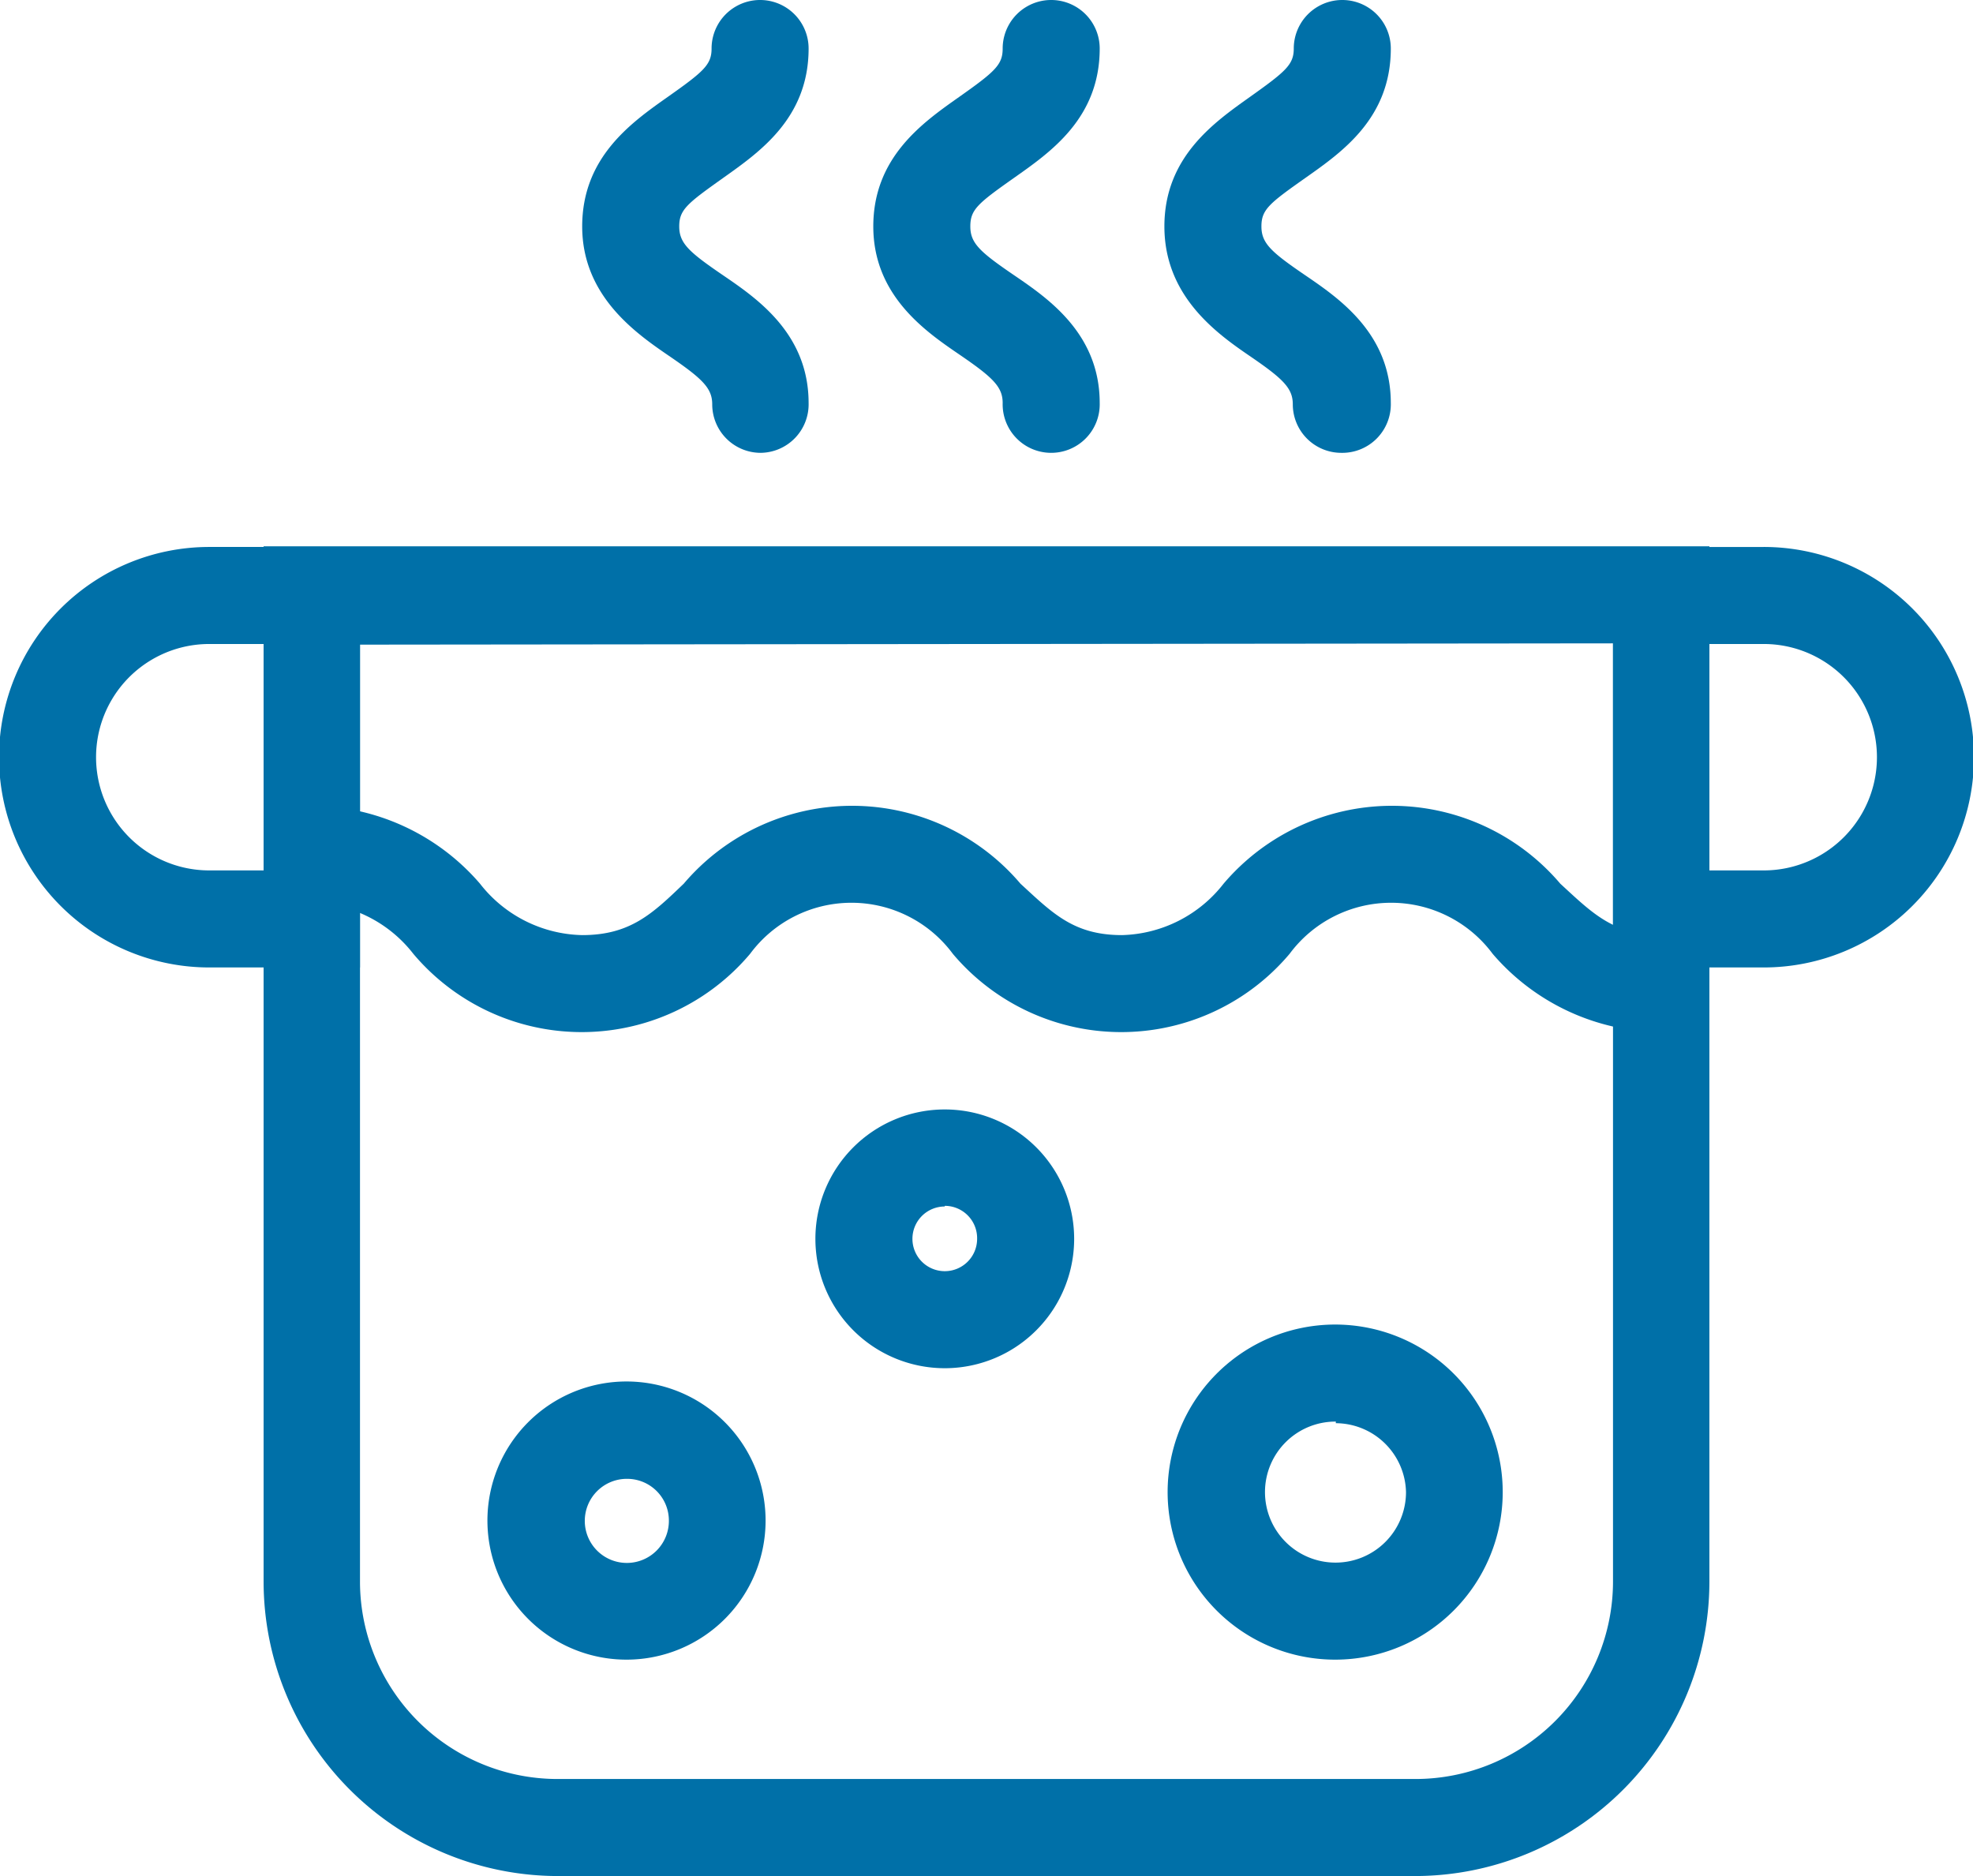
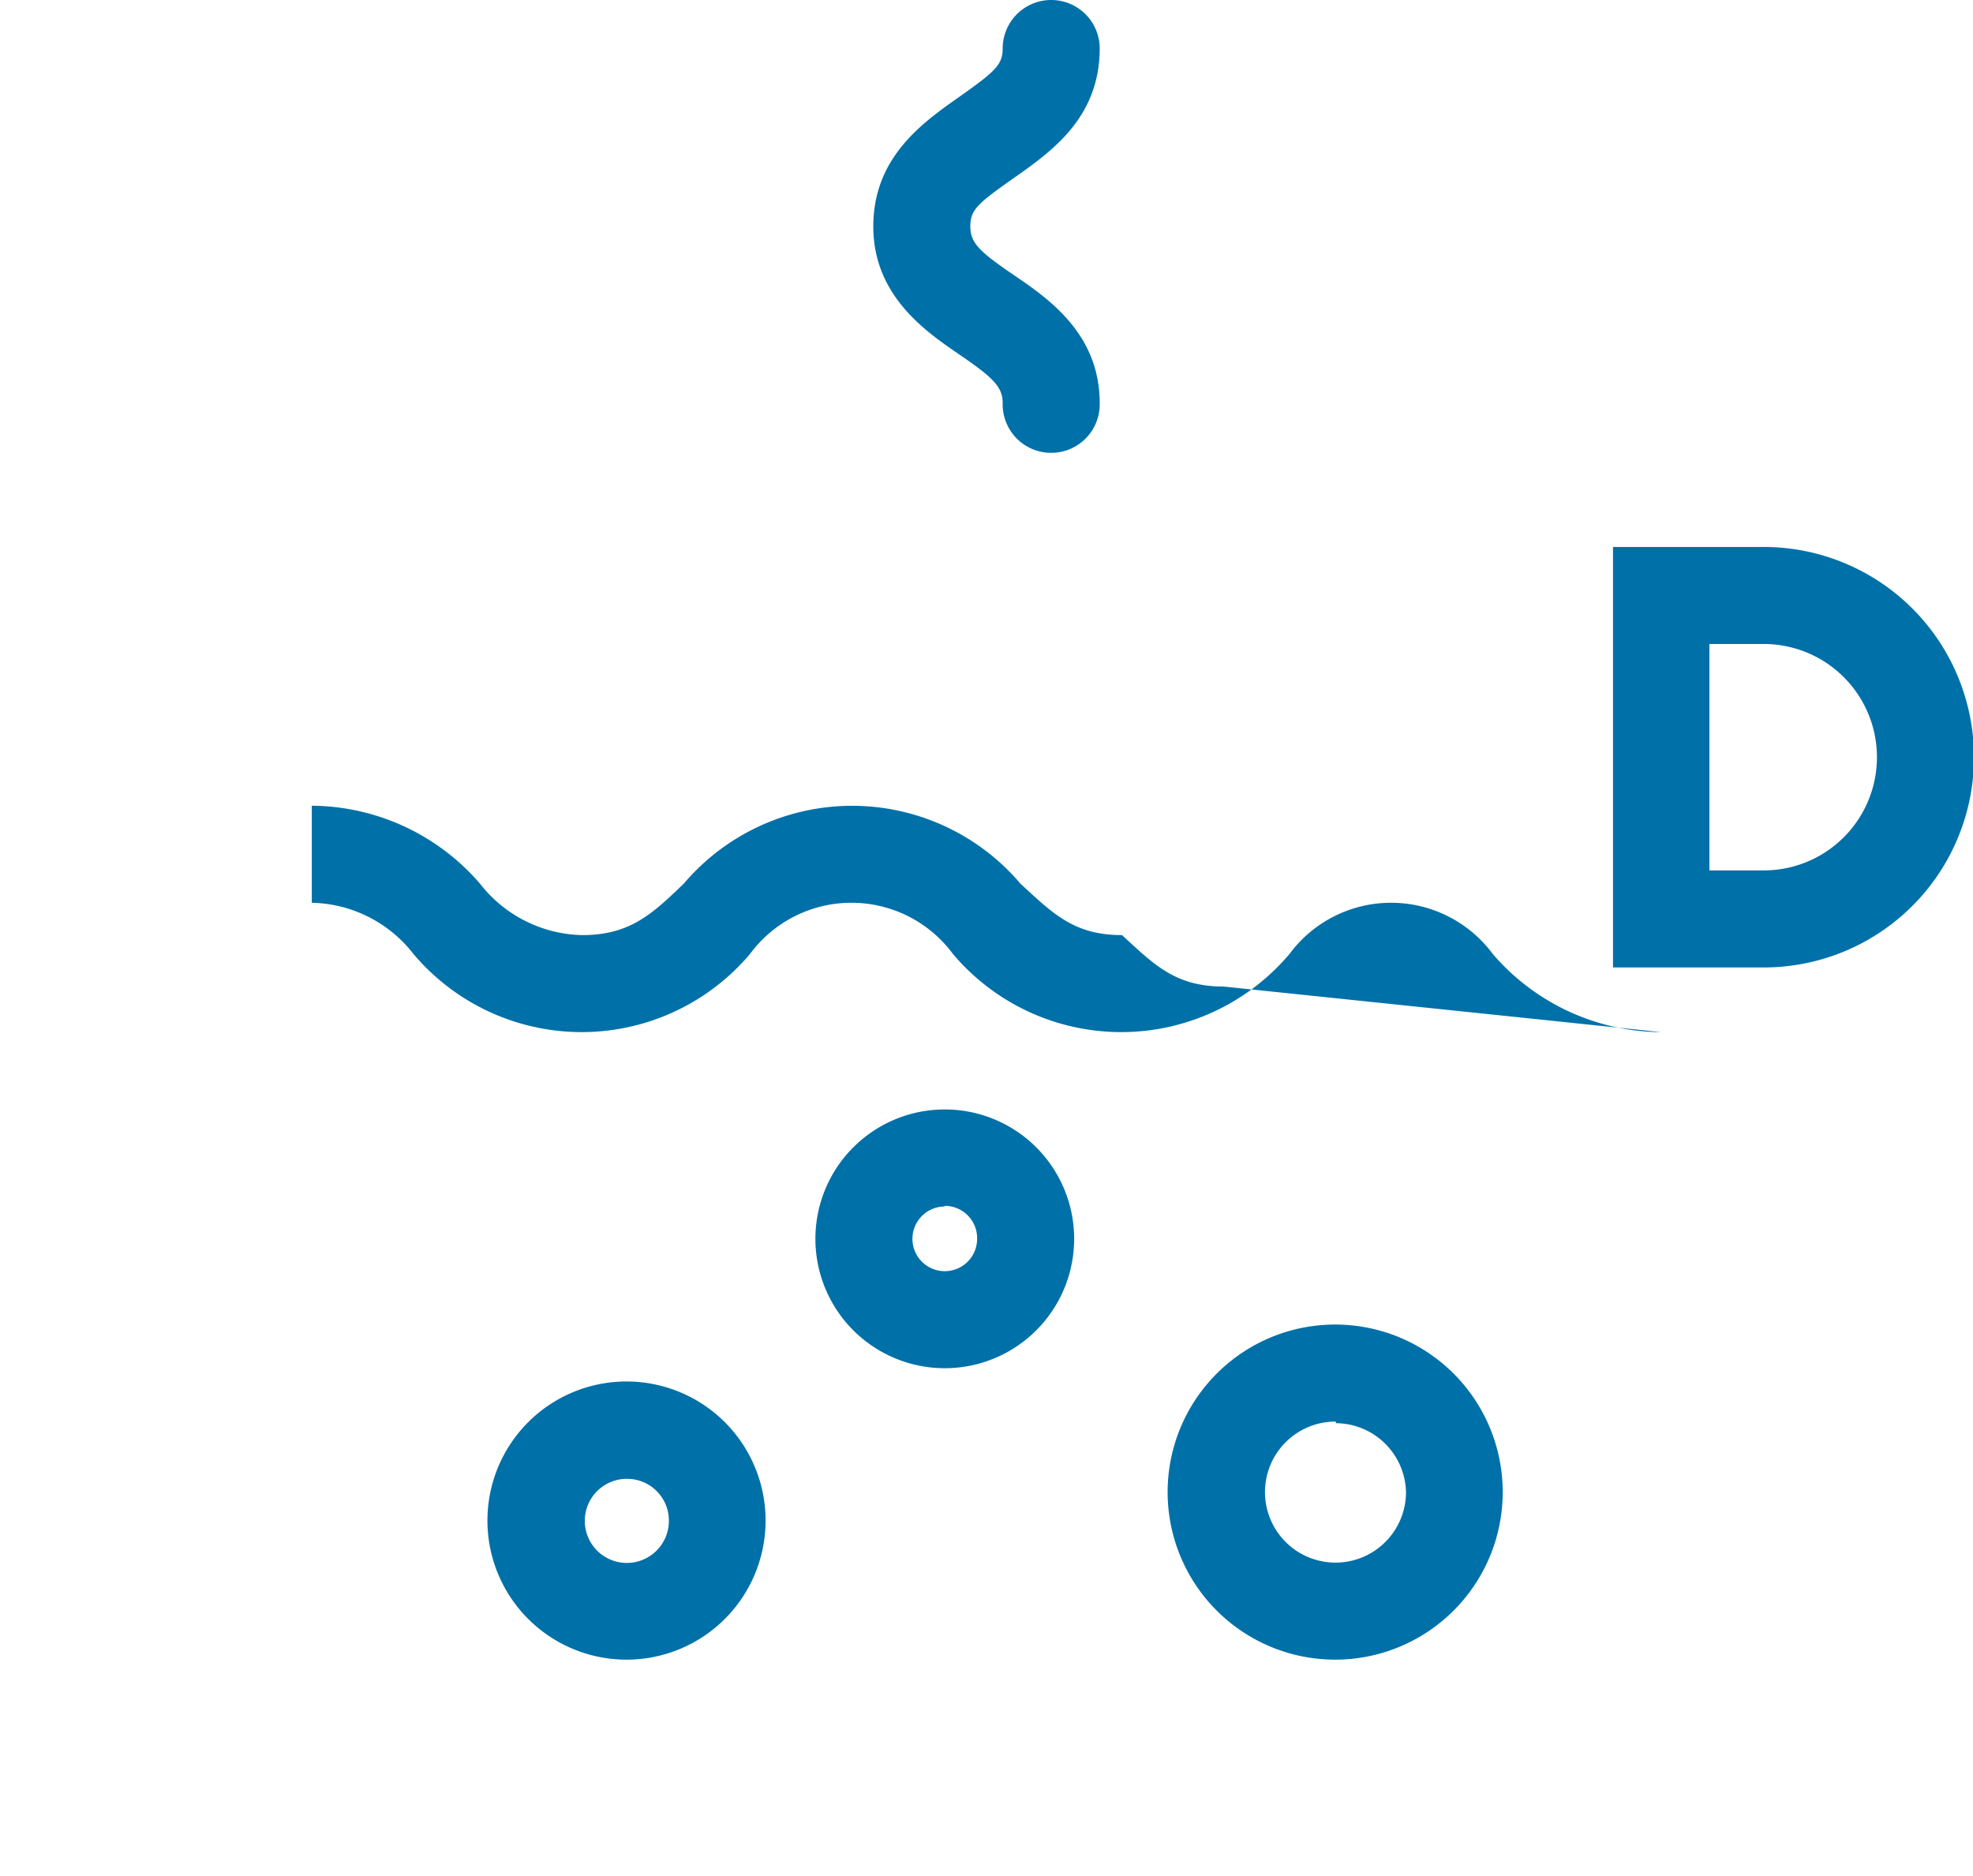
<svg xmlns="http://www.w3.org/2000/svg" width="61" height="58" viewBox="0 0 61 58">
  <defs>
    <style>.cls-1{fill:#0070a8;}</style>
  </defs>
  <g id="Layer_2" data-name="Layer 2">
    <g id="Layer_1-2" data-name="Layer 1">
-       <path class="cls-1" d="M43.77,58H17.23a9.11,9.11,0,0,1-9.08-9.11v-32h44.7v32A9.11,9.11,0,0,1,43.77,58ZM11.13,19.93v29A6.11,6.11,0,0,0,17.23,55H43.77a6.11,6.11,0,0,0,6.1-6.11v-29Z" />
-       <path class="cls-1" d="M51.36,31.91a6.93,6.93,0,0,1-5.21-2.42,3.91,3.91,0,0,0-6.28,0,6.81,6.81,0,0,1-10.41,0,3.9,3.9,0,0,0-6.27,0,6.81,6.81,0,0,1-10.41,0,4.08,4.08,0,0,0-3.14-1.58v-3a6.92,6.92,0,0,1,5.2,2.41A4.11,4.11,0,0,0,18,28.91c1.49,0,2.18-.67,3.14-1.59a6.83,6.83,0,0,1,10.41,0c1,.92,1.65,1.59,3.14,1.59a4.11,4.11,0,0,0,3.14-1.59,6.83,6.83,0,0,1,10.41,0c1,.92,1.65,1.59,3.14,1.59Z" />
+       <path class="cls-1" d="M51.36,31.91a6.93,6.93,0,0,1-5.21-2.42,3.91,3.91,0,0,0-6.28,0,6.81,6.81,0,0,1-10.41,0,3.9,3.9,0,0,0-6.27,0,6.81,6.81,0,0,1-10.41,0,4.08,4.08,0,0,0-3.14-1.58v-3a6.92,6.92,0,0,1,5.2,2.41A4.11,4.11,0,0,0,18,28.91c1.49,0,2.18-.67,3.14-1.59a6.83,6.83,0,0,1,10.41,0c1,.92,1.65,1.59,3.14,1.59c1,.92,1.65,1.59,3.14,1.59Z" />
      <path class="cls-1" d="M41.3,51.31a5.18,5.18,0,1,1,5.16-5.18A5.18,5.18,0,0,1,41.3,51.31Zm0-7.36a2.18,2.18,0,1,0,2.17,2.18A2.18,2.18,0,0,0,41.3,44Z" />
      <path class="cls-1" d="M29.21,42.3a4,4,0,1,1,4-4A4,4,0,0,1,29.21,42.3Zm0-5a1,1,0,1,0,1,1A1,1,0,0,0,29.21,37.28Z" />
      <path class="cls-1" d="M19.39,51.31A4.3,4.3,0,1,1,23.67,47,4.3,4.3,0,0,1,19.39,51.31Zm0-5.59A1.3,1.3,0,1,0,20.68,47,1.29,1.29,0,0,0,19.39,45.72Z" />
      <path class="cls-1" d="M54.53,29.91H49.87v-13h4.66a6.49,6.49,0,0,1,0,13Zm-1.68-3h1.68a3.49,3.49,0,0,0,0-7H52.85Z" />
-       <path class="cls-1" d="M11.13,29.91H6.47a6.49,6.49,0,0,1,0-13h4.66Zm-4.66-10a3.49,3.49,0,0,0,0,7H8.15v-7Z" />
-       <path class="cls-1" d="M23.52,14a1.5,1.5,0,0,1-1.5-1.5c0-.5-.3-.79-1.34-1.5S18,9.14,18,7s1.52-3.21,2.64-4S22,2,22,1.5a1.5,1.5,0,1,1,3,0c0,2.16-1.53,3.21-2.64,4S21,6.48,21,7s.3.79,1.34,1.5S25,10.3,25,12.46A1.5,1.5,0,0,1,23.52,14Z" />
      <path class="cls-1" d="M32.49,14A1.5,1.5,0,0,1,31,12.46c0-.5-.3-.79-1.34-1.5S27,9.14,27,7s1.53-3.21,2.65-4S31,2,31,1.5a1.5,1.5,0,1,1,3,0c0,2.16-1.53,3.21-2.65,4S30,6.48,30,7s.3.79,1.34,1.5S34,10.3,34,12.46A1.5,1.5,0,0,1,32.49,14Z" />
-       <path class="cls-1" d="M41.47,14a1.5,1.5,0,0,1-1.5-1.5c0-.5-.3-.79-1.34-1.5S36,9.14,36,7s1.53-3.21,2.64-4S40,2,40,1.5a1.5,1.5,0,1,1,3,0c0,2.16-1.52,3.21-2.64,4S39,6.48,39,7s.3.79,1.34,1.5S43,10.3,43,12.46A1.5,1.5,0,0,1,41.47,14Z" />
    </g>
  </g>
</svg>